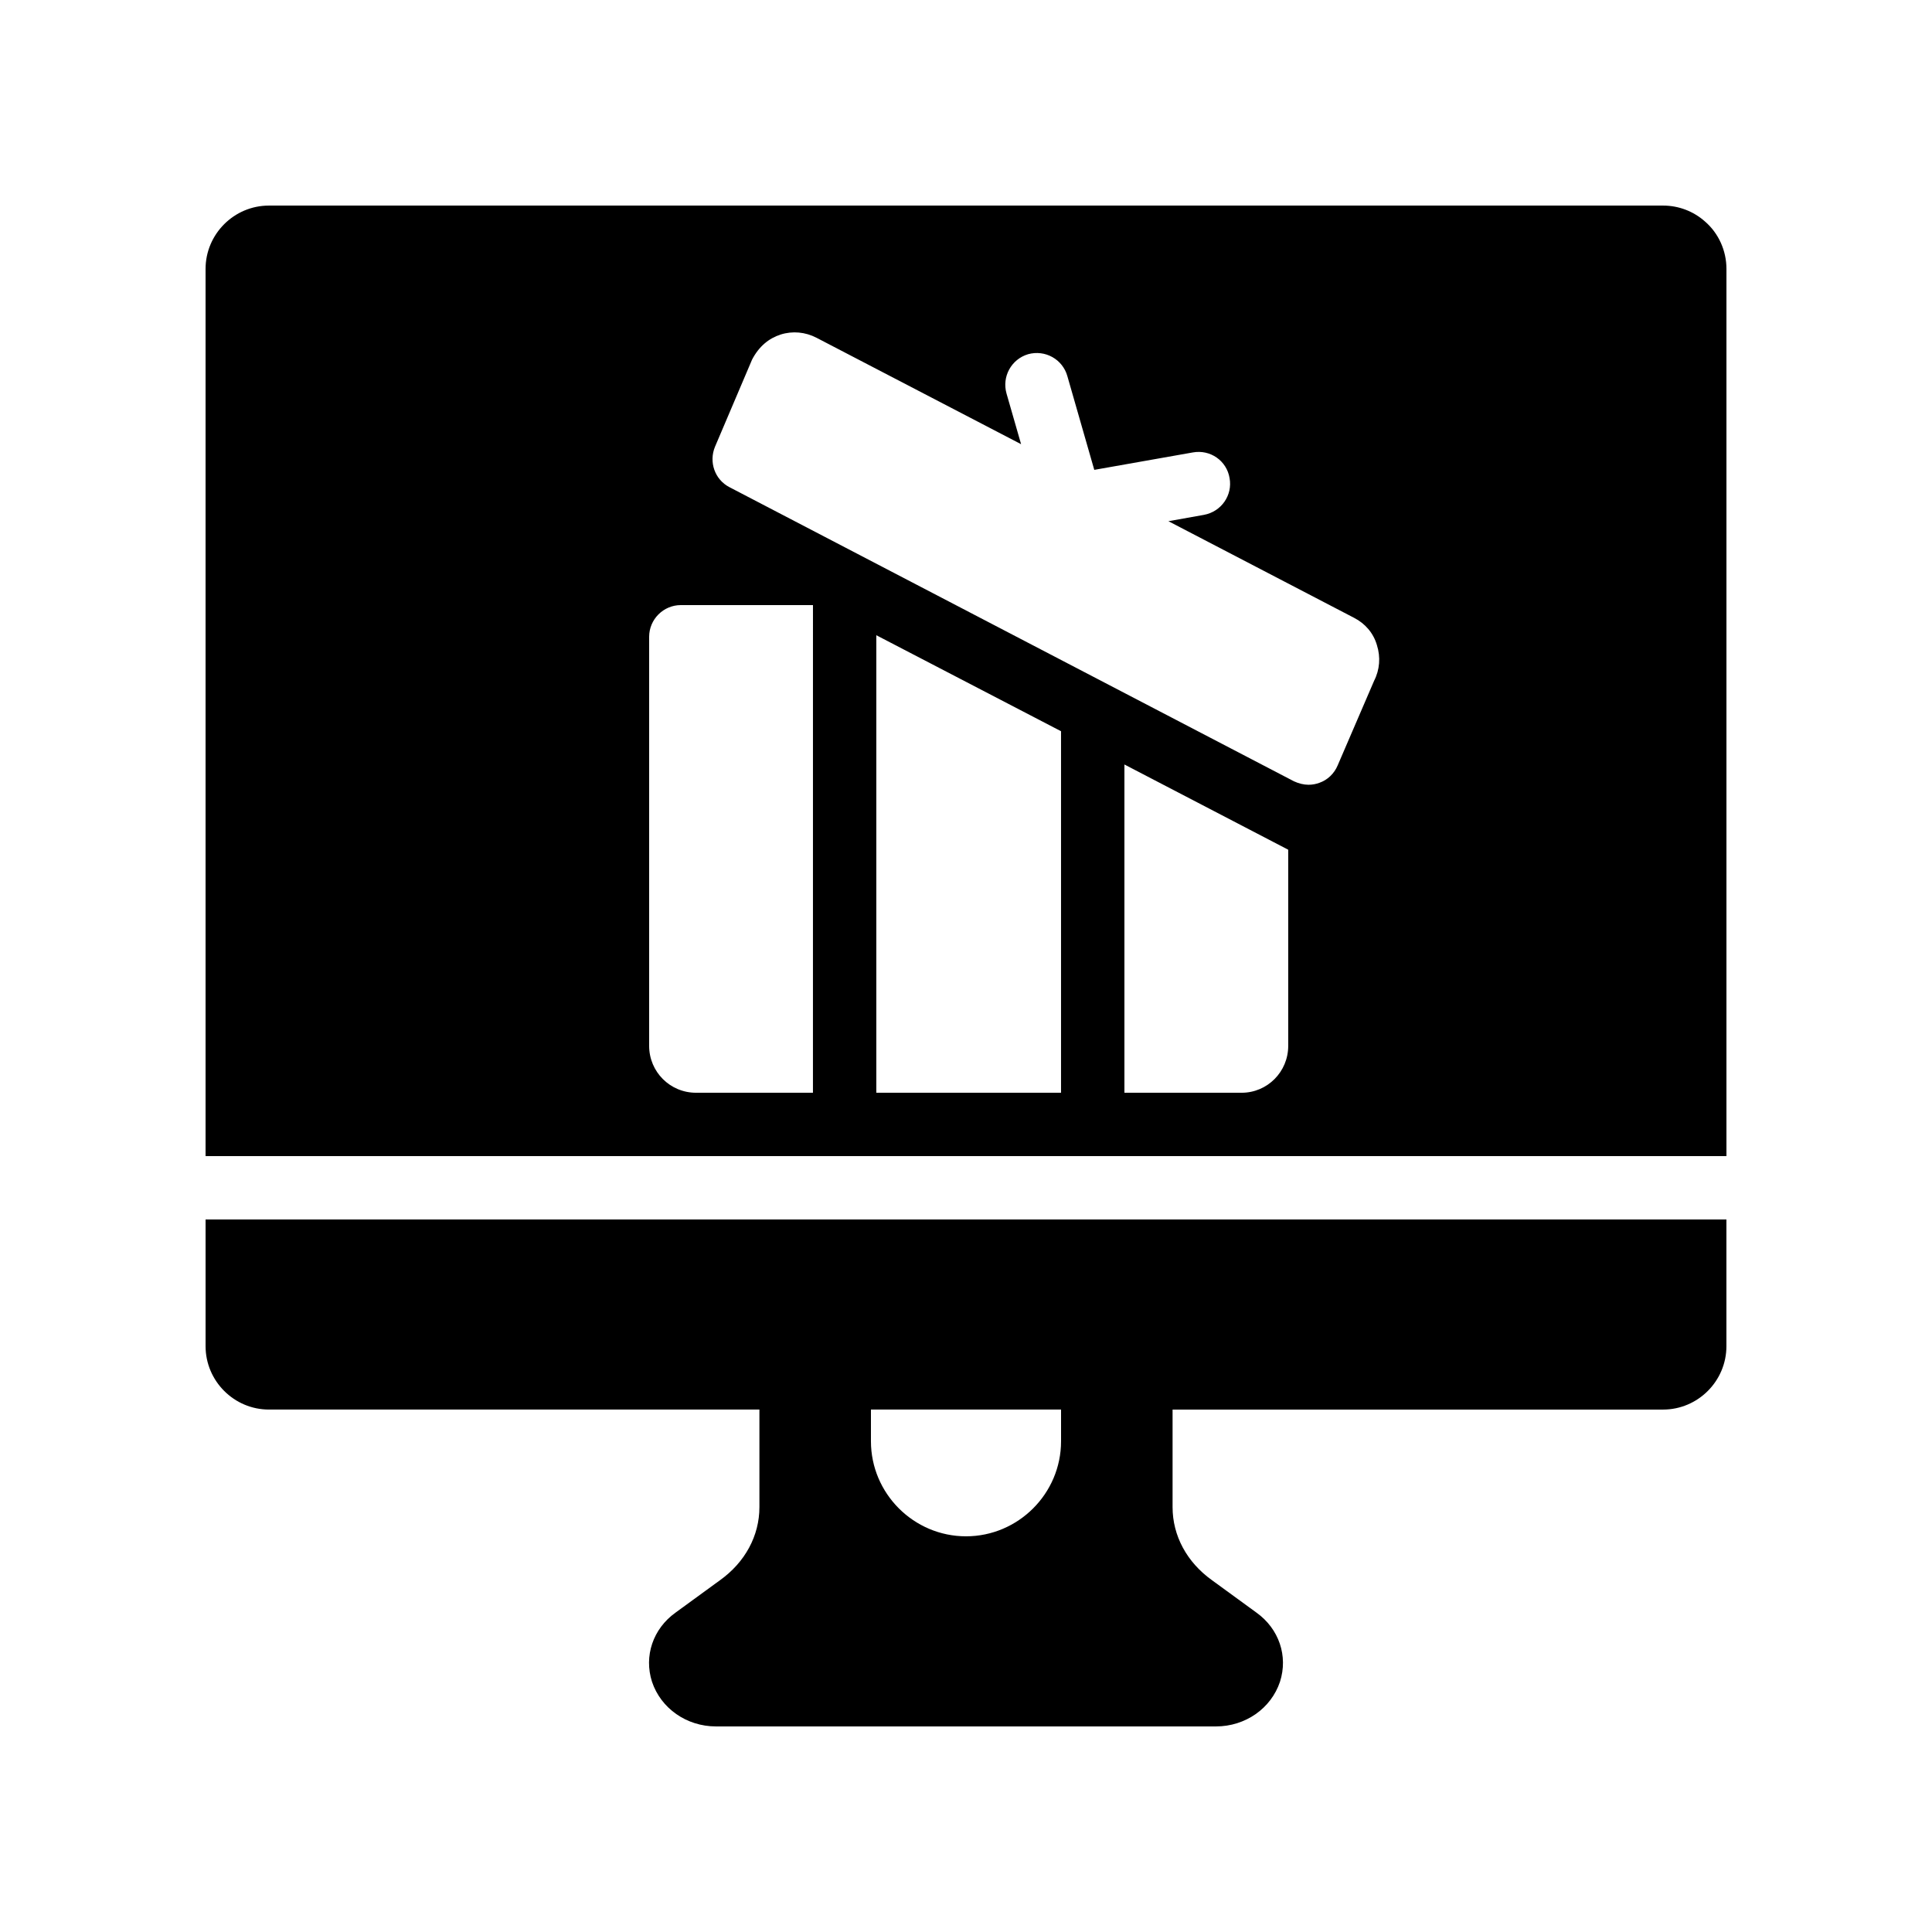
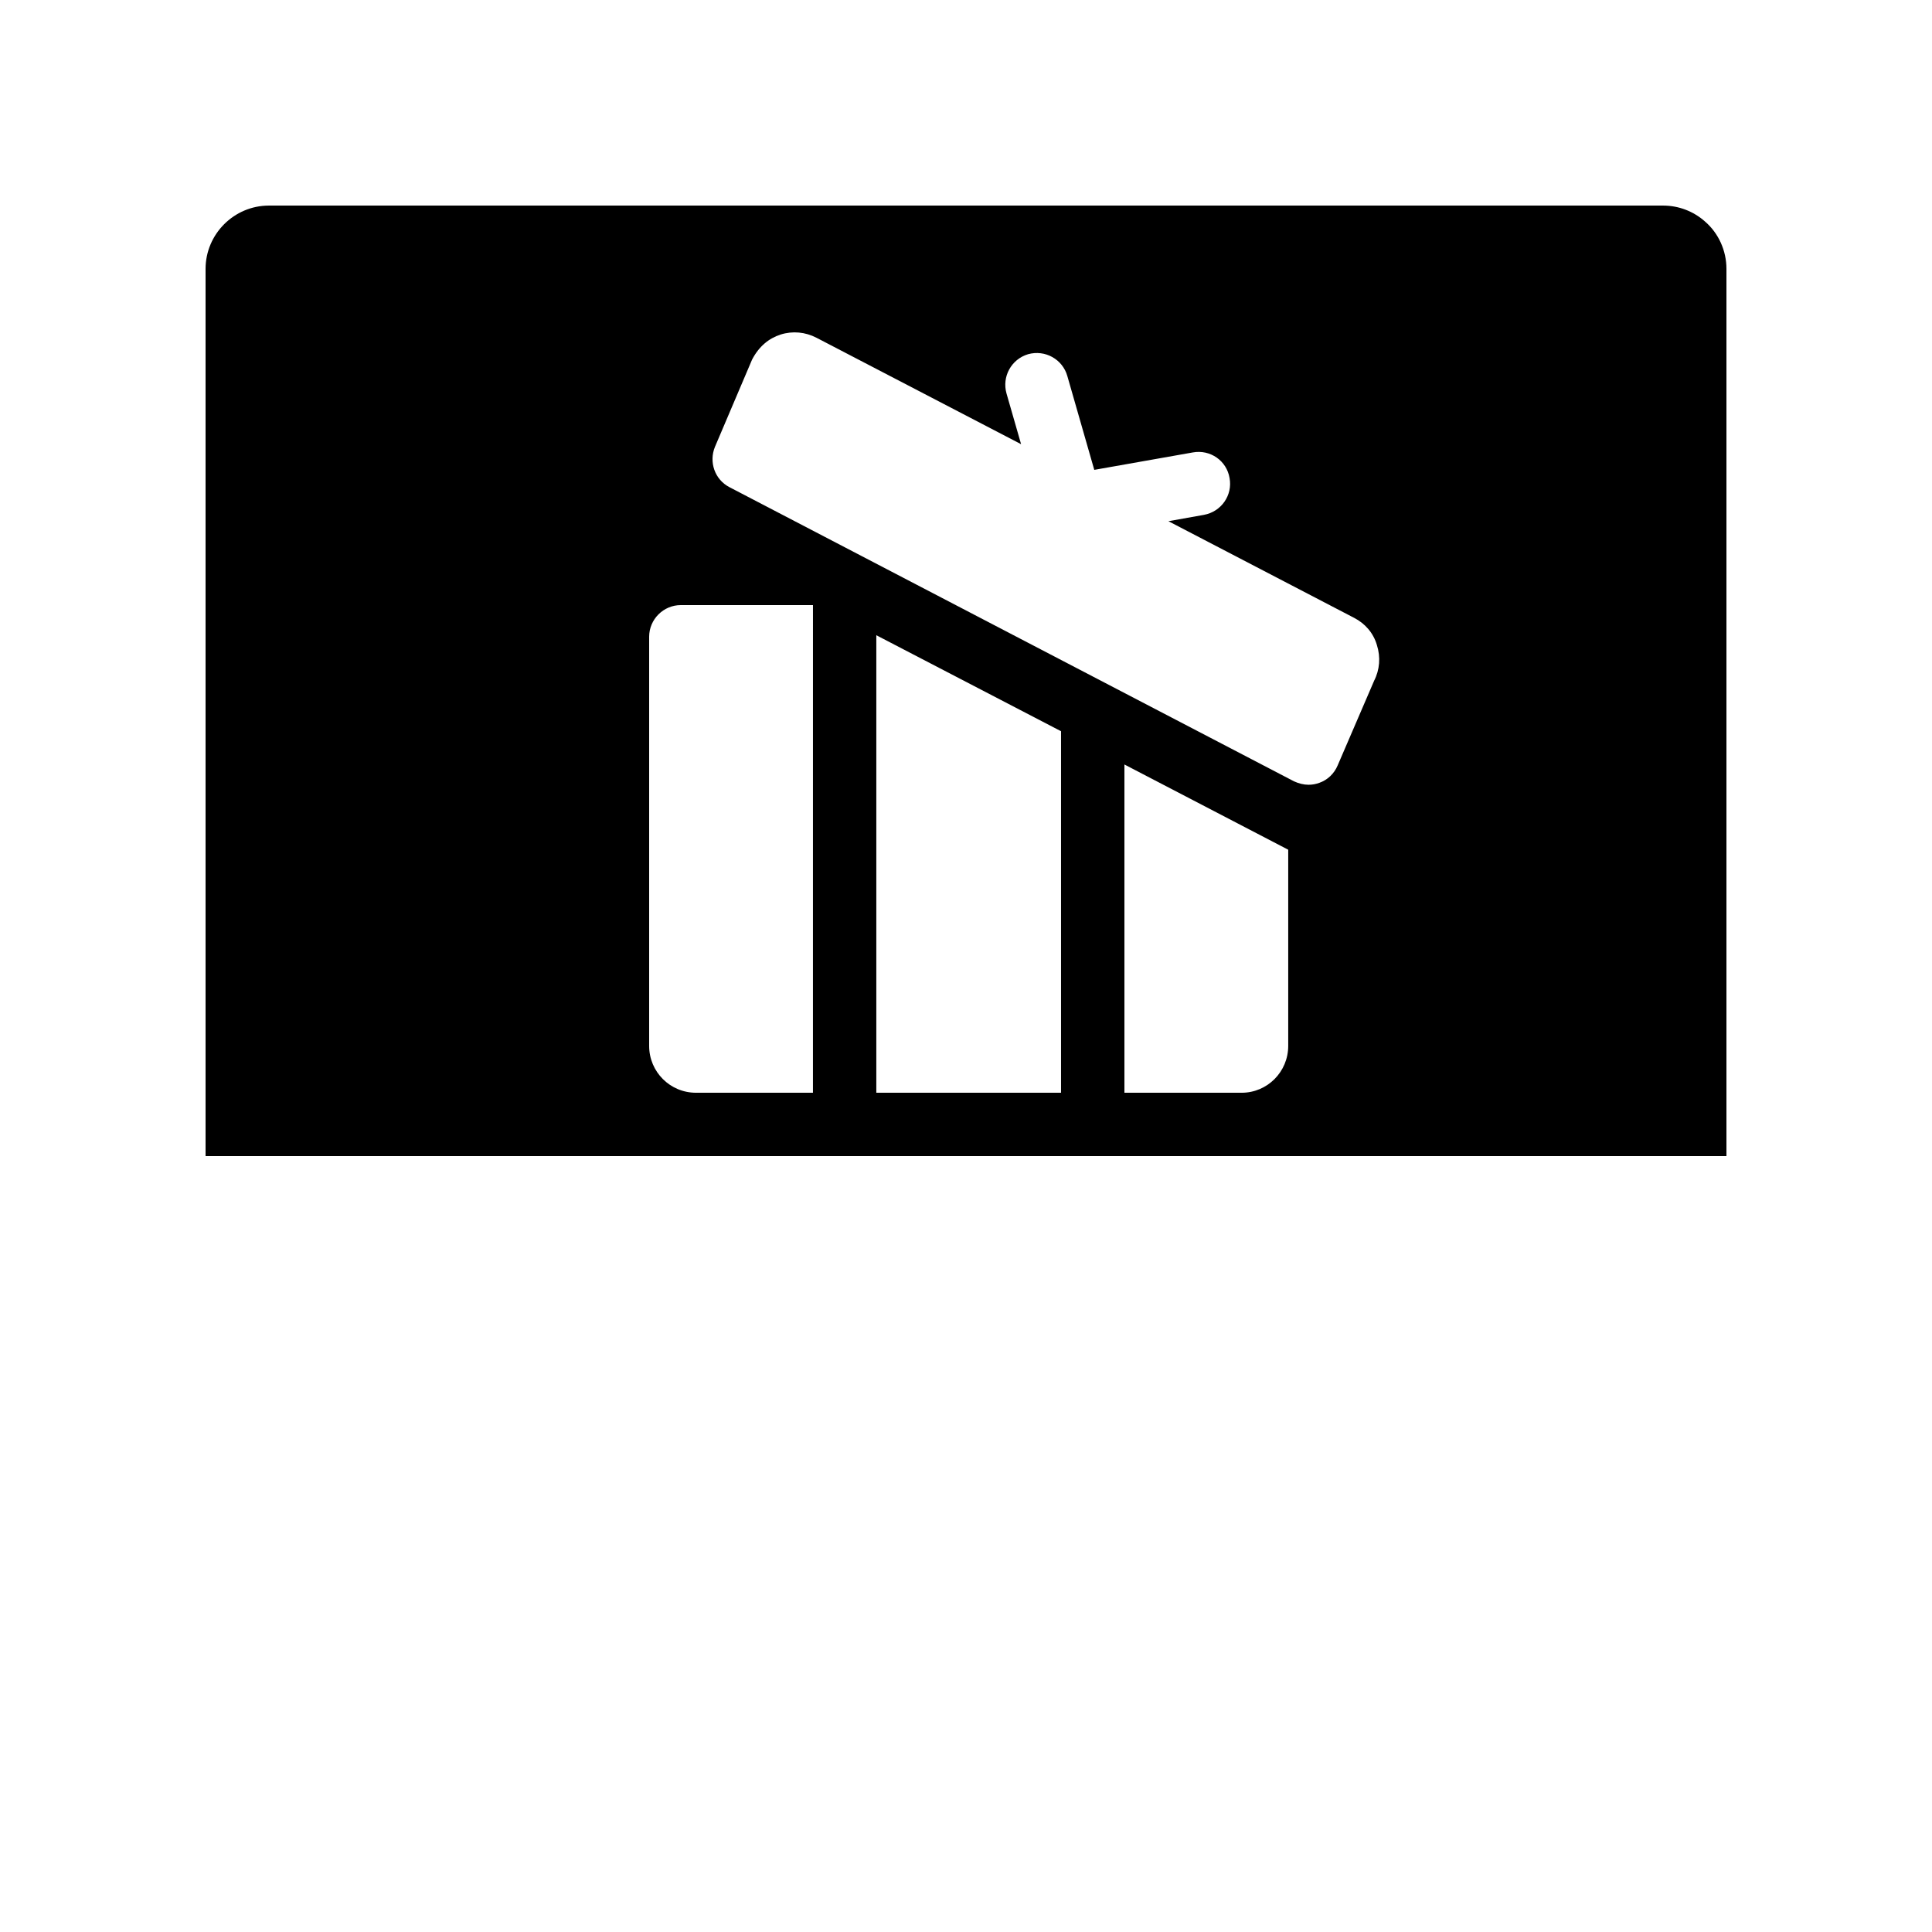
<svg xmlns="http://www.w3.org/2000/svg" fill="#000000" width="800px" height="800px" version="1.1" viewBox="144 144 512 512">
  <g>
-     <path d="m558.95 467.17h-360.47v33.586c0 9.238 7.559 16.793 16.793 16.793h129.98v25.863c0 7.559-3.777 14.609-10.496 19.398l-11.754 8.566c-5.961 4.281-8.398 11.504-6.215 18.305 2.352 7.055 9.152 11.84 16.961 11.84h132.5c7.809 0 14.609-4.785 16.961-11.84 2.184-6.801-0.25-14.023-6.215-18.305l-11.754-8.566c-6.719-4.785-10.496-11.84-10.496-19.398v-25.859h129.98c9.238 0 16.793-7.559 16.793-16.793v-33.586h-12.008zm-133.76 58.777c0 13.855-11.336 25.191-25.191 25.191-13.855 0-25.191-11.336-25.191-25.191v-8.398h50.383z" />
    <path d="m584.73 198.48h-369.46c-9.238 0-16.793 7.555-16.793 16.793v235.11h403.05v-235.11c0-4.871-2.098-9.488-5.711-12.594-3.023-2.691-6.969-4.199-11.082-4.199zm-225.29 235.11h-30.984c-6.887 0-12.426-5.543-12.426-12.426v-108.41c0-4.617 3.777-8.398 8.398-8.398h35.016zm65.746 0h-48.953v-121.25l48.953 25.441zm60.207-12.426c0 6.887-5.543 12.426-12.344 12.426h-31.066v-86.992l43.41 22.586zm22.754-96.734-9.656 22.418c-0.922 2.184-2.688 3.863-4.871 4.617-0.922 0.336-1.848 0.504-2.856 0.504-1.258 0-2.602-0.336-3.863-0.922l-149.55-77.922c-3.945-2.016-5.543-6.719-3.863-10.746l9.824-23.09c1.848-3.527 4.449-5.625 7.559-6.633 3.191-1.008 6.551-0.672 9.488 0.84l54.242 28.215-3.863-13.434c-1.258-4.449 1.258-9.07 5.711-10.41 4.535-1.258 9.152 1.344 10.41 5.793l7.137 24.855 26.113-4.617c4.617-0.84 8.984 2.184 9.742 6.801 0.84 4.535-2.184 8.902-6.801 9.742l-9.406 1.68 49.207 25.609c2.938 1.512 5.121 4.031 6.047 7.223 1.012 3.18 0.758 6.539-0.754 9.477z" />
  </g>
</svg>